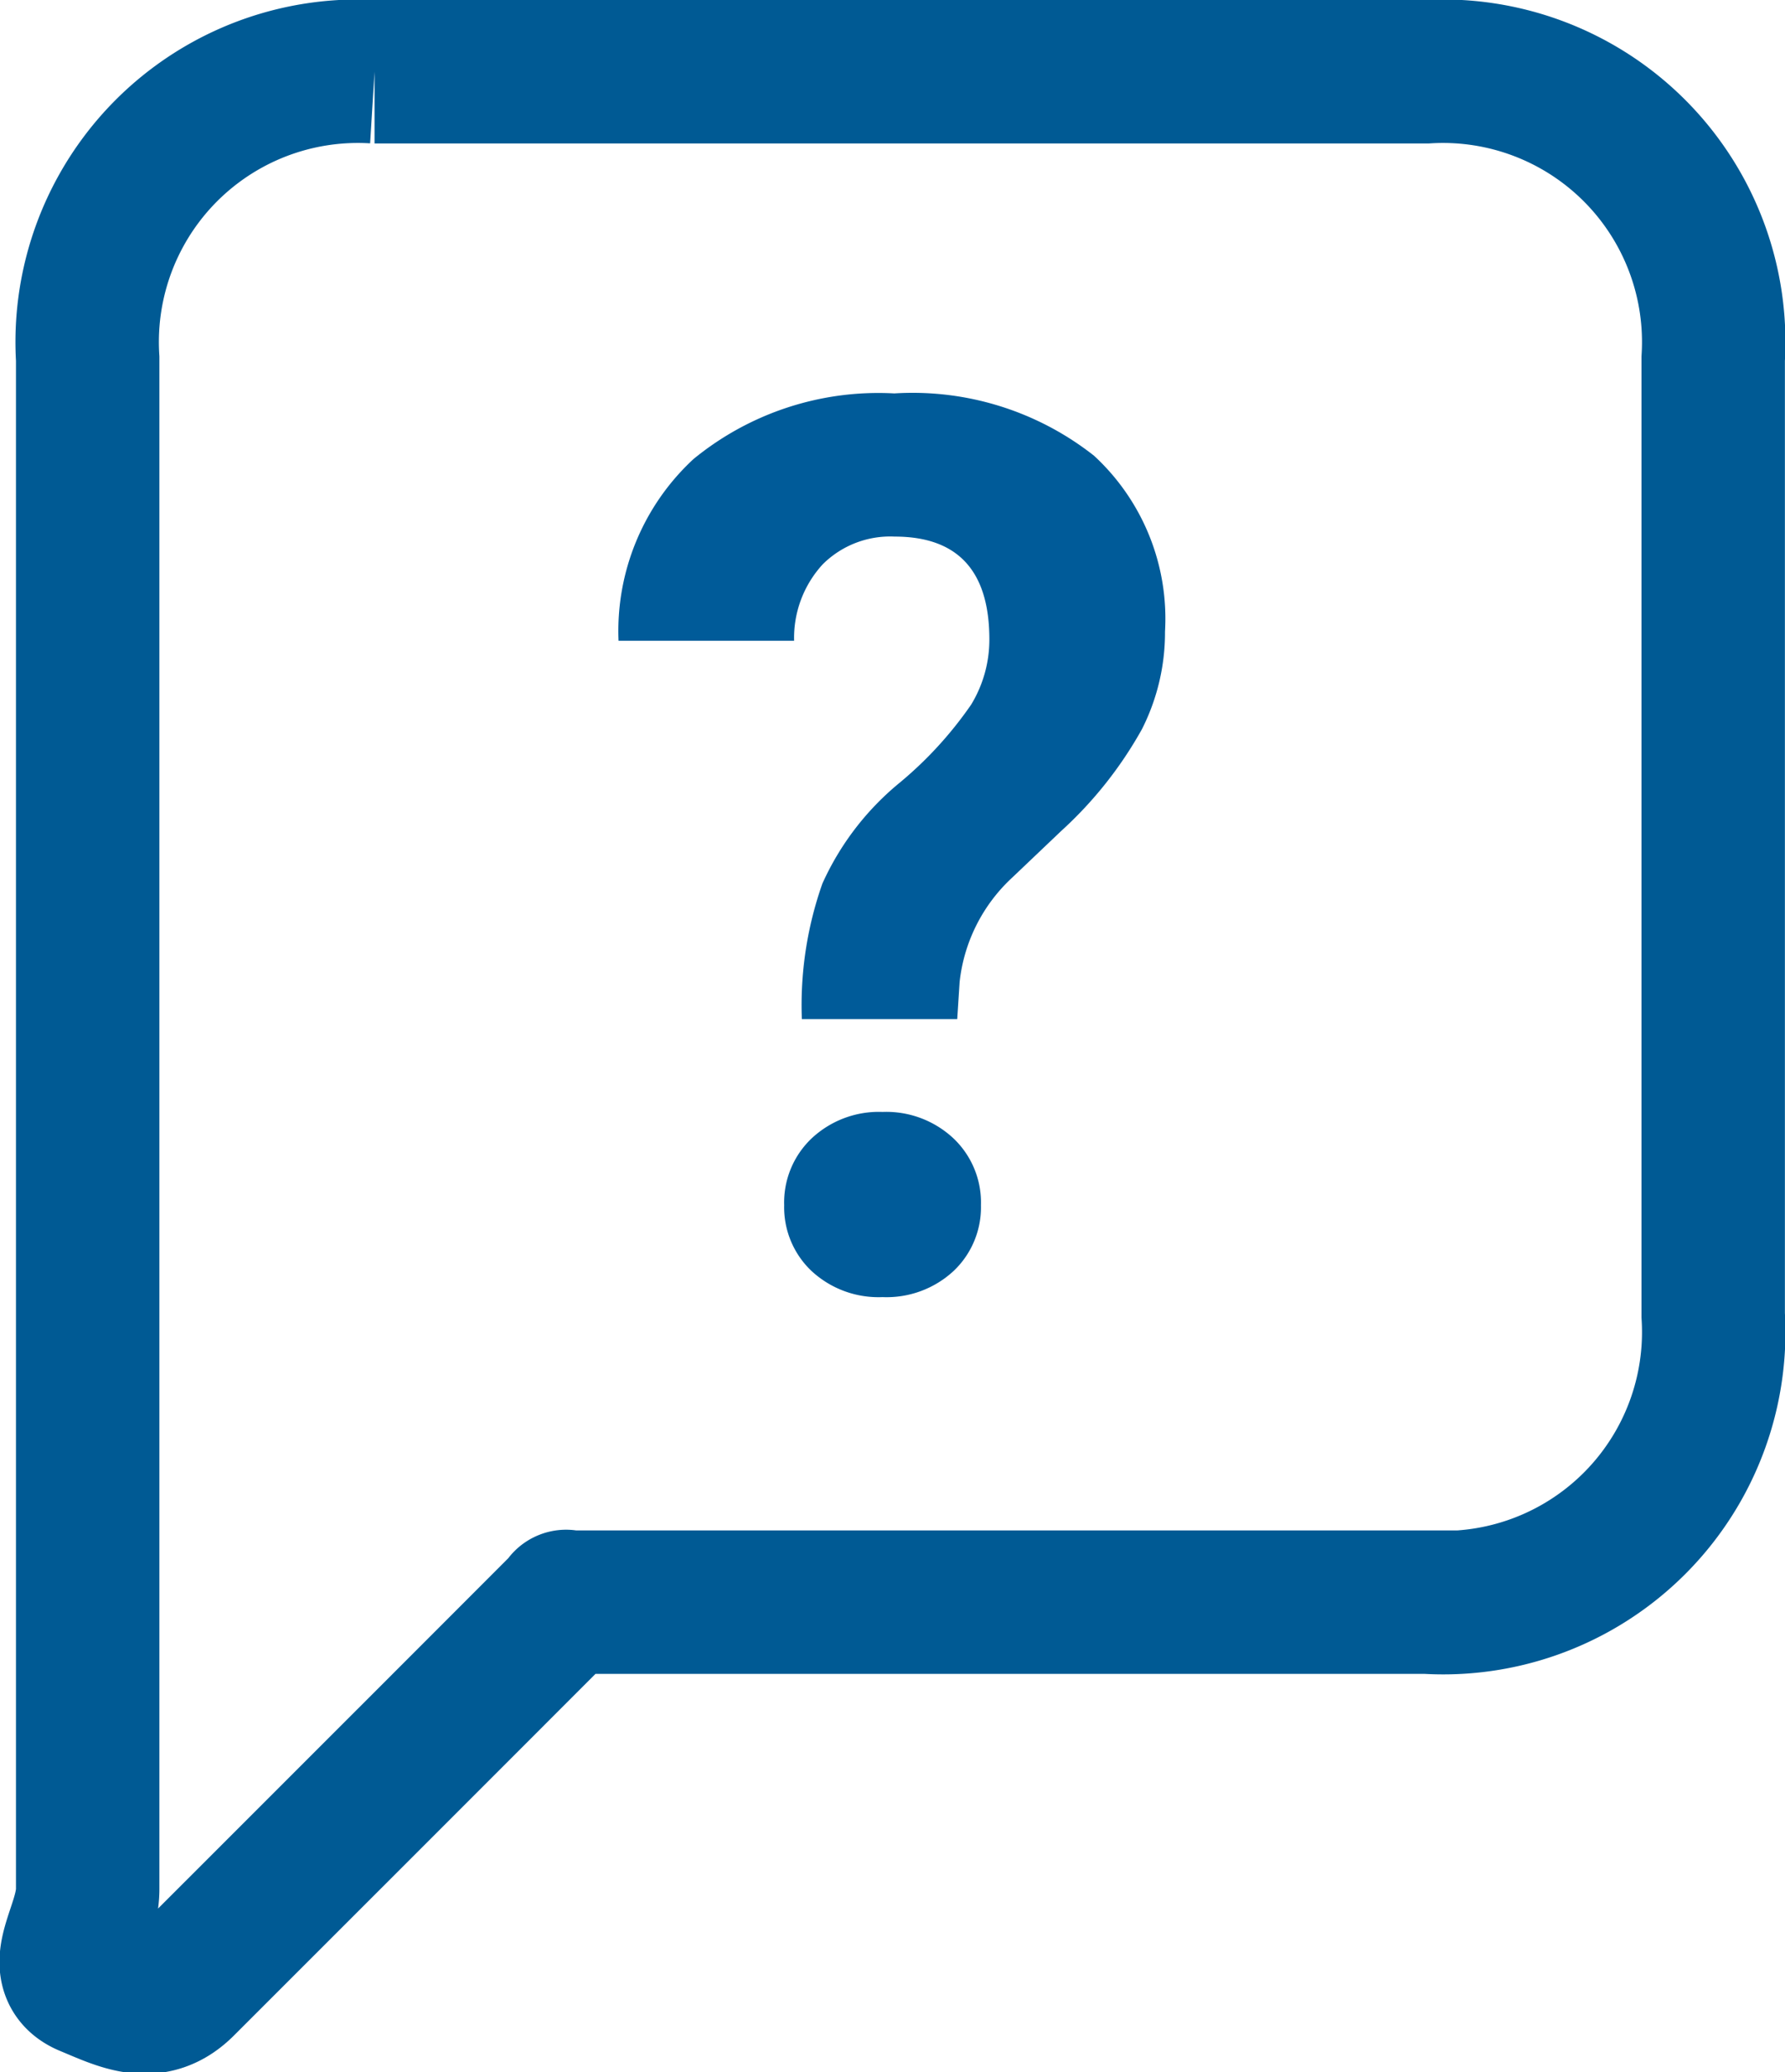
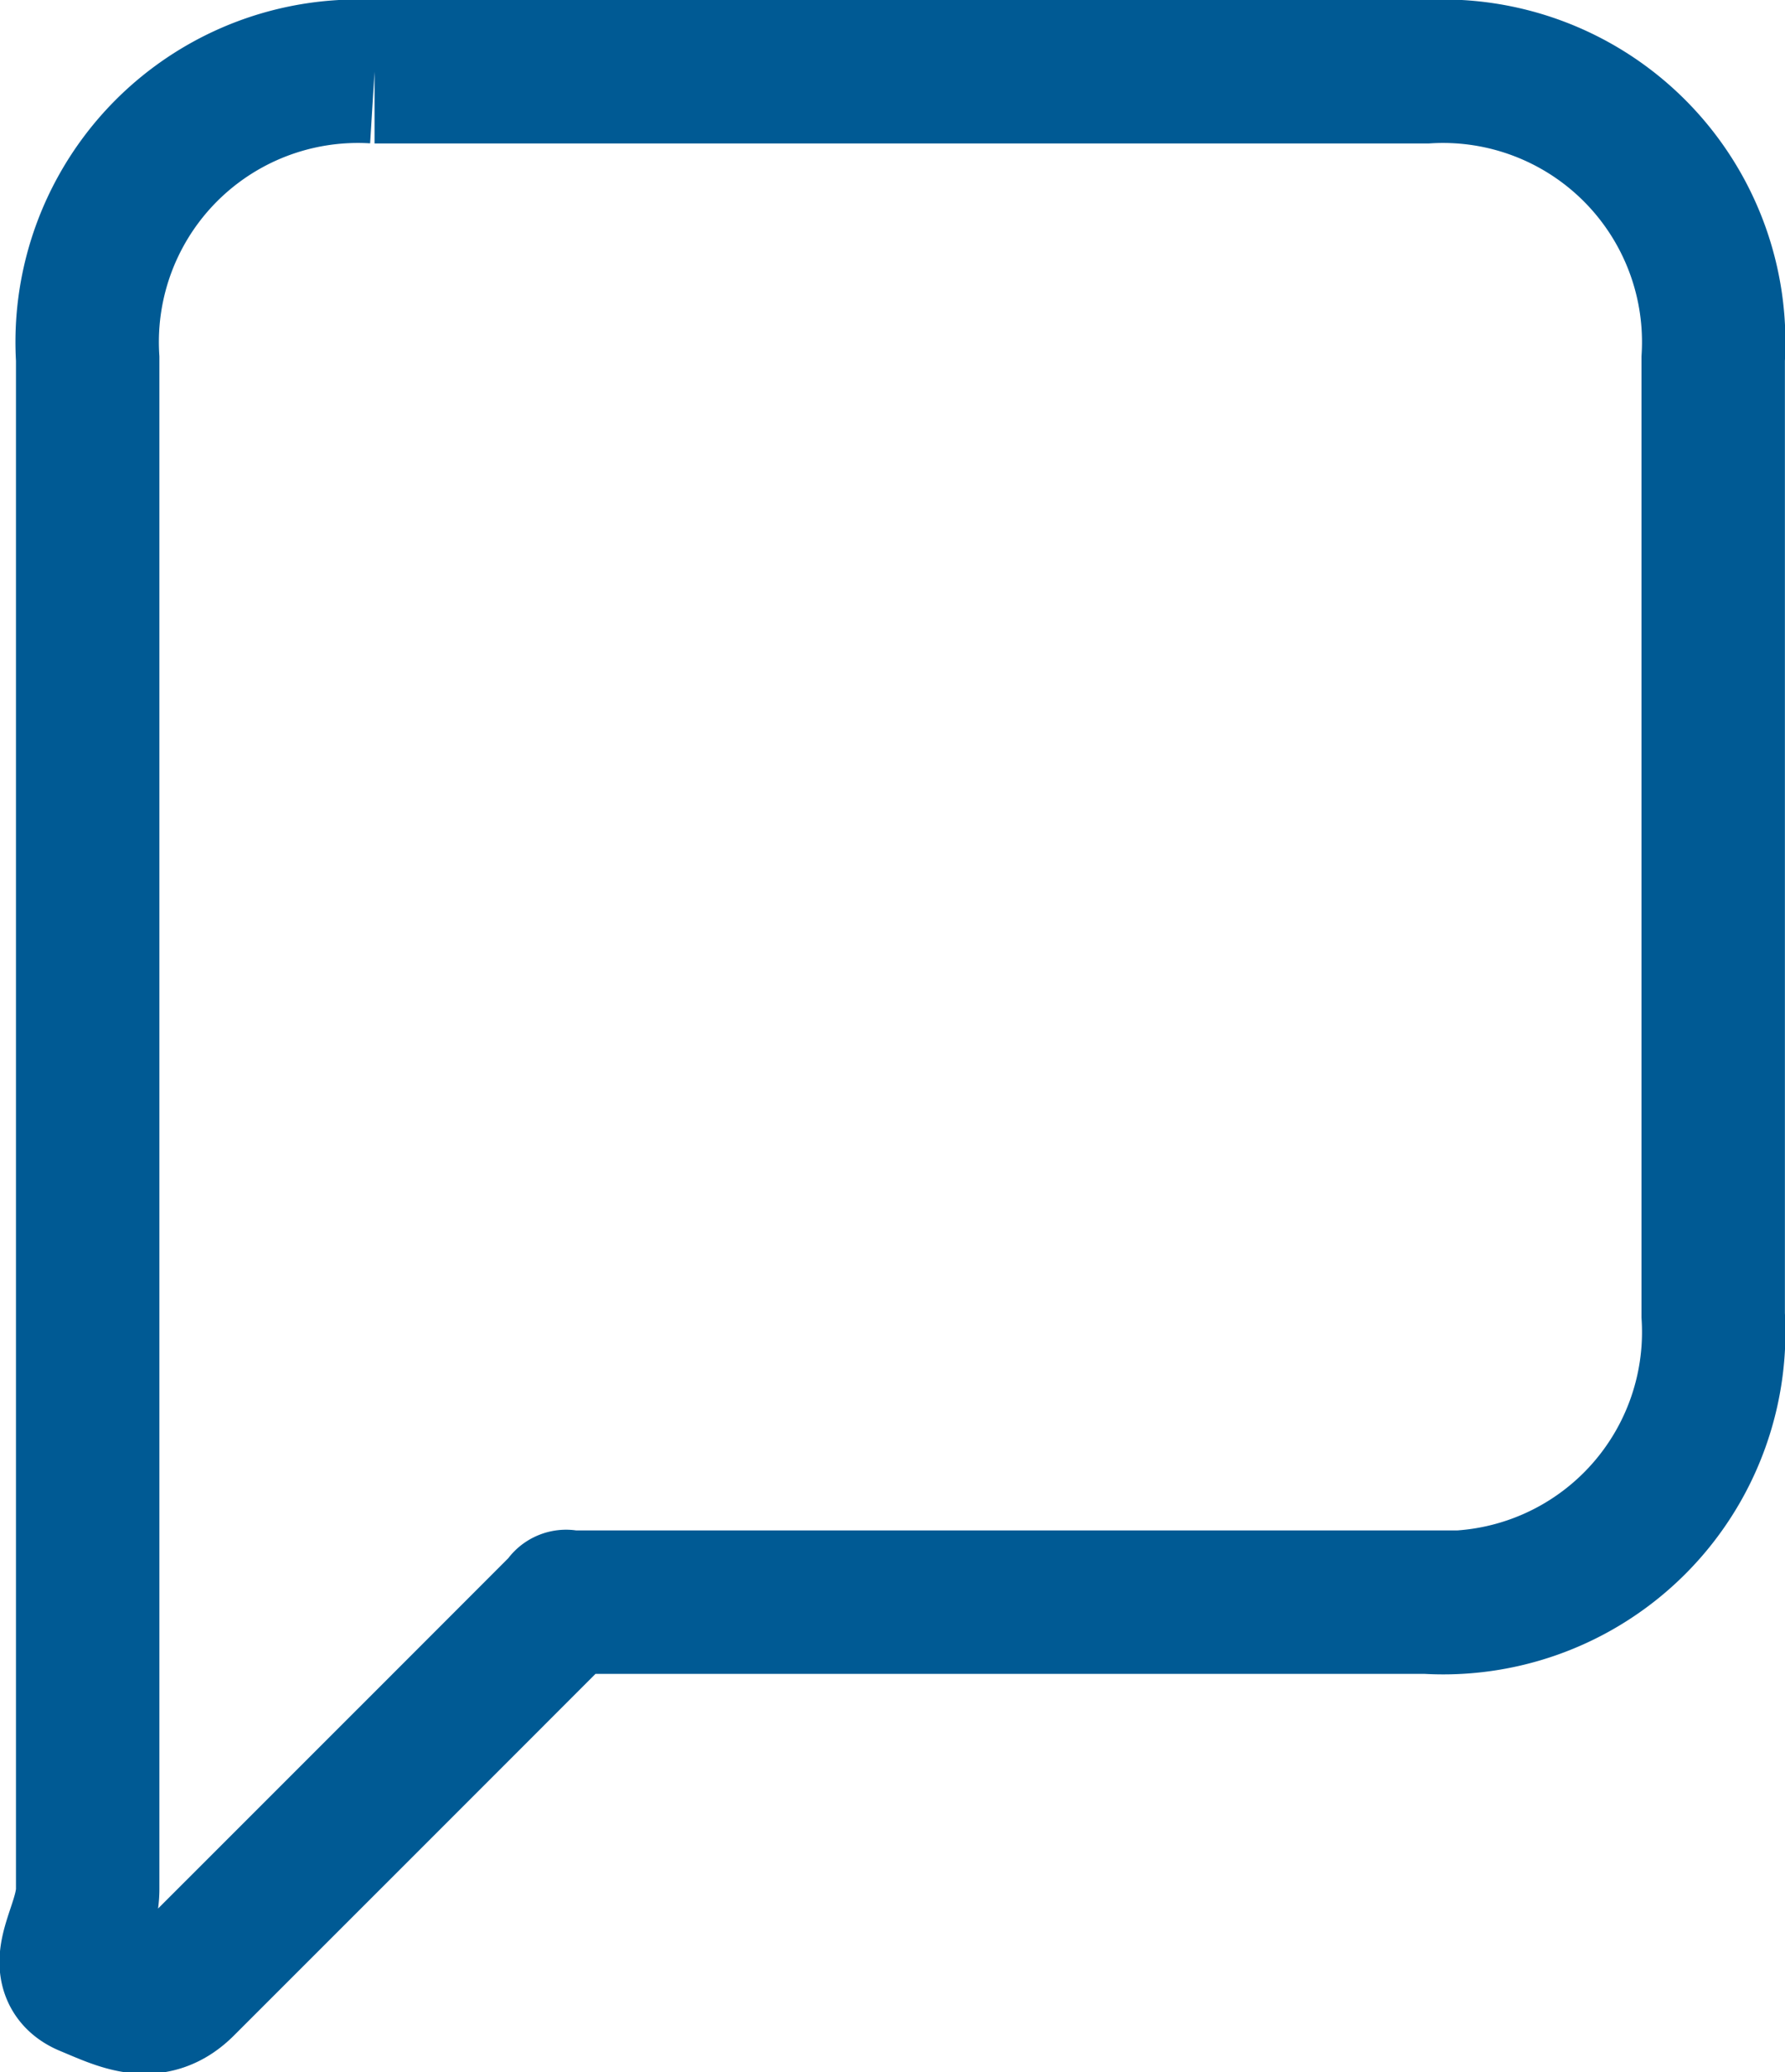
<svg xmlns="http://www.w3.org/2000/svg" width="18.668" height="21.663" viewBox="0 0 18.668 21.663">
  <defs>
    <style>.a{fill:none;stroke:#005a94;stroke-miterlimit:10;stroke-width:1.5px;}.b{fill:#005b99;}</style>
  </defs>
  <g transform="translate(-259.583 -964.515)">
    <path class="a" d="M2200.388,1044.884h-11a2.831,2.831,0,0,0-3,3v16c0,.42-.388.839,0,1,.359.149.681.319,1,0,0,0,2.971-2.969,4-4,.017-.016-.021,0,0,0h9a2.829,2.829,0,0,0,3-3v-10a2.831,2.831,0,0,0-3-3Z" transform="translate(-1925.888 -79.619)" />
-     <path class="b" d="M-1.031-2.831A3.819,3.819,0,0,1-.816-4.248a2.907,2.907,0,0,1,.79-1.039A4.041,4.041,0,0,0,.74-6.119,1.307,1.307,0,0,0,.93-6.8q0-1.075-.99-1.075a1,1,0,0,0-.752.289,1.137,1.137,0,0,0-.3.8H-2.948a2.448,2.448,0,0,1,.784-1.9,3.052,3.052,0,0,1,2.1-.686,3.065,3.065,0,0,1,2.088.651,2.317,2.317,0,0,1,.743,1.839,2.239,2.239,0,0,1-.241,1.02,4.2,4.2,0,0,1-.844,1.064l-.514.489A1.743,1.743,0,0,0,.619-3.219l-.025.388ZM-1.216-.885a.924.924,0,0,1,.289-.7,1.028,1.028,0,0,1,.74-.275,1.028,1.028,0,0,1,.74.275.924.924,0,0,1,.289.7A.917.917,0,0,1,.559-.2,1.03,1.03,0,0,1-.187.076,1.03,1.03,0,0,1-.933-.2.917.917,0,0,1-1.216-.885Z" transform="translate(269 978)" />
  </g>
</svg>